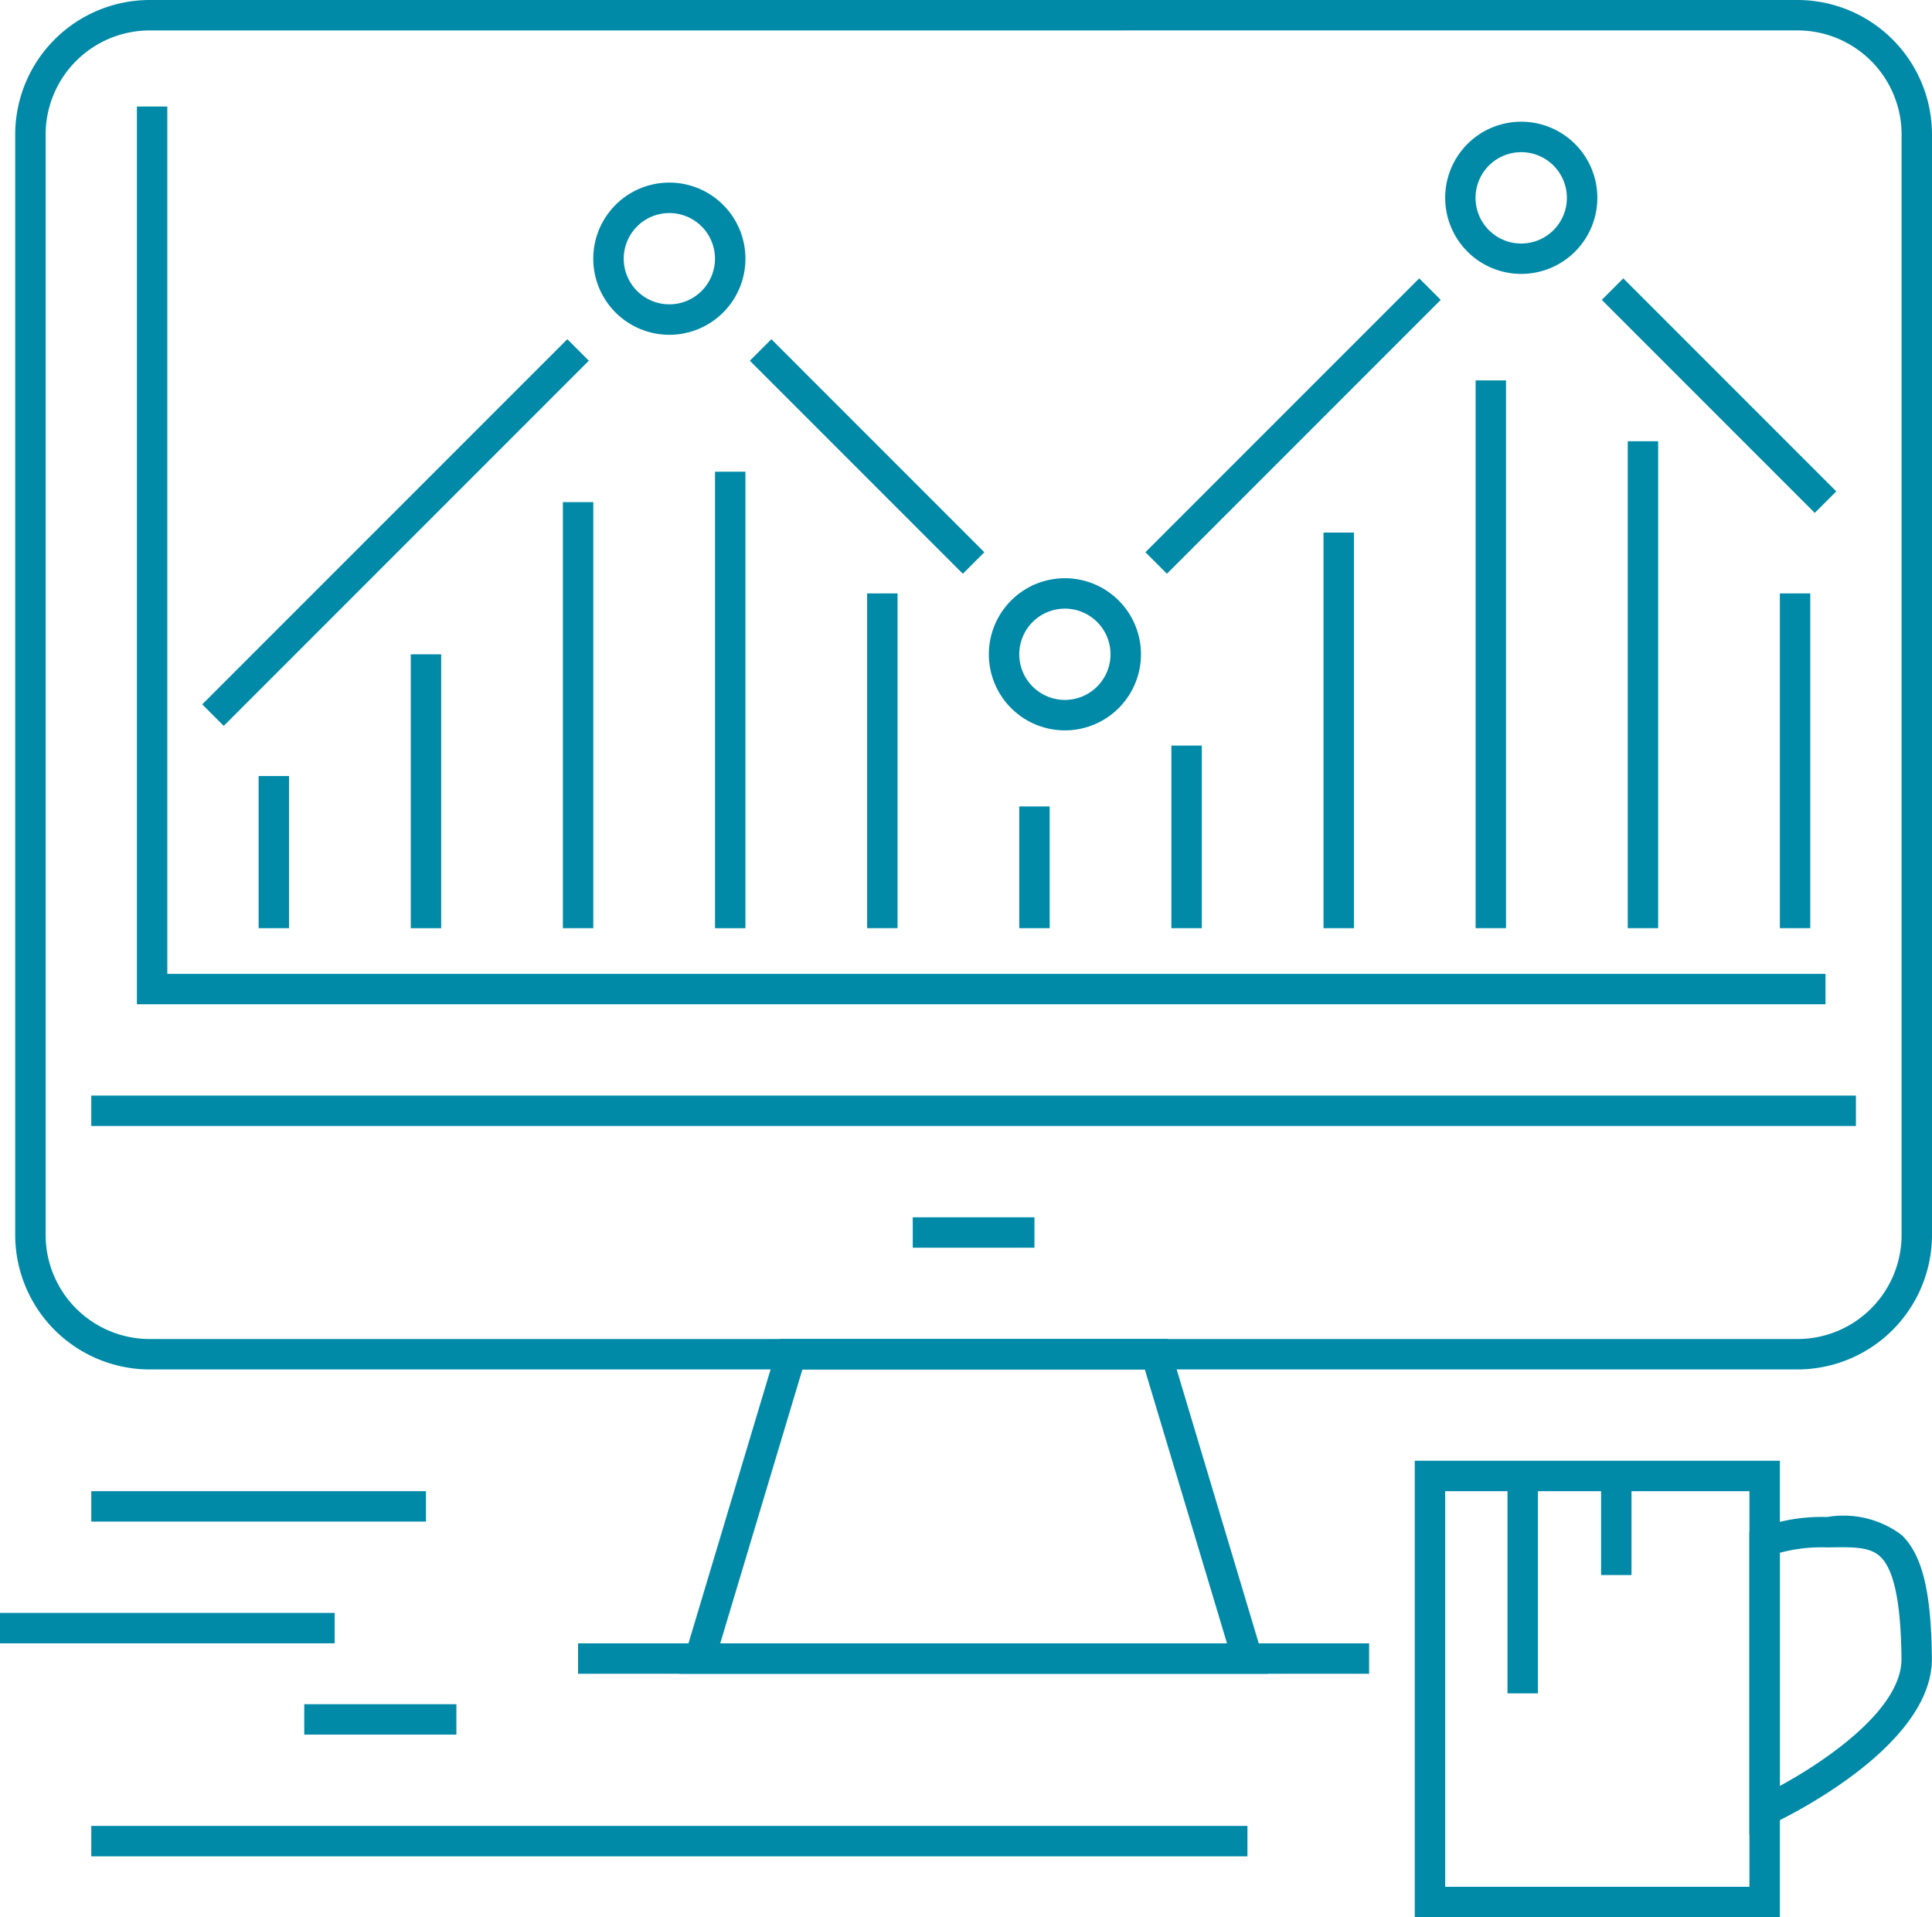
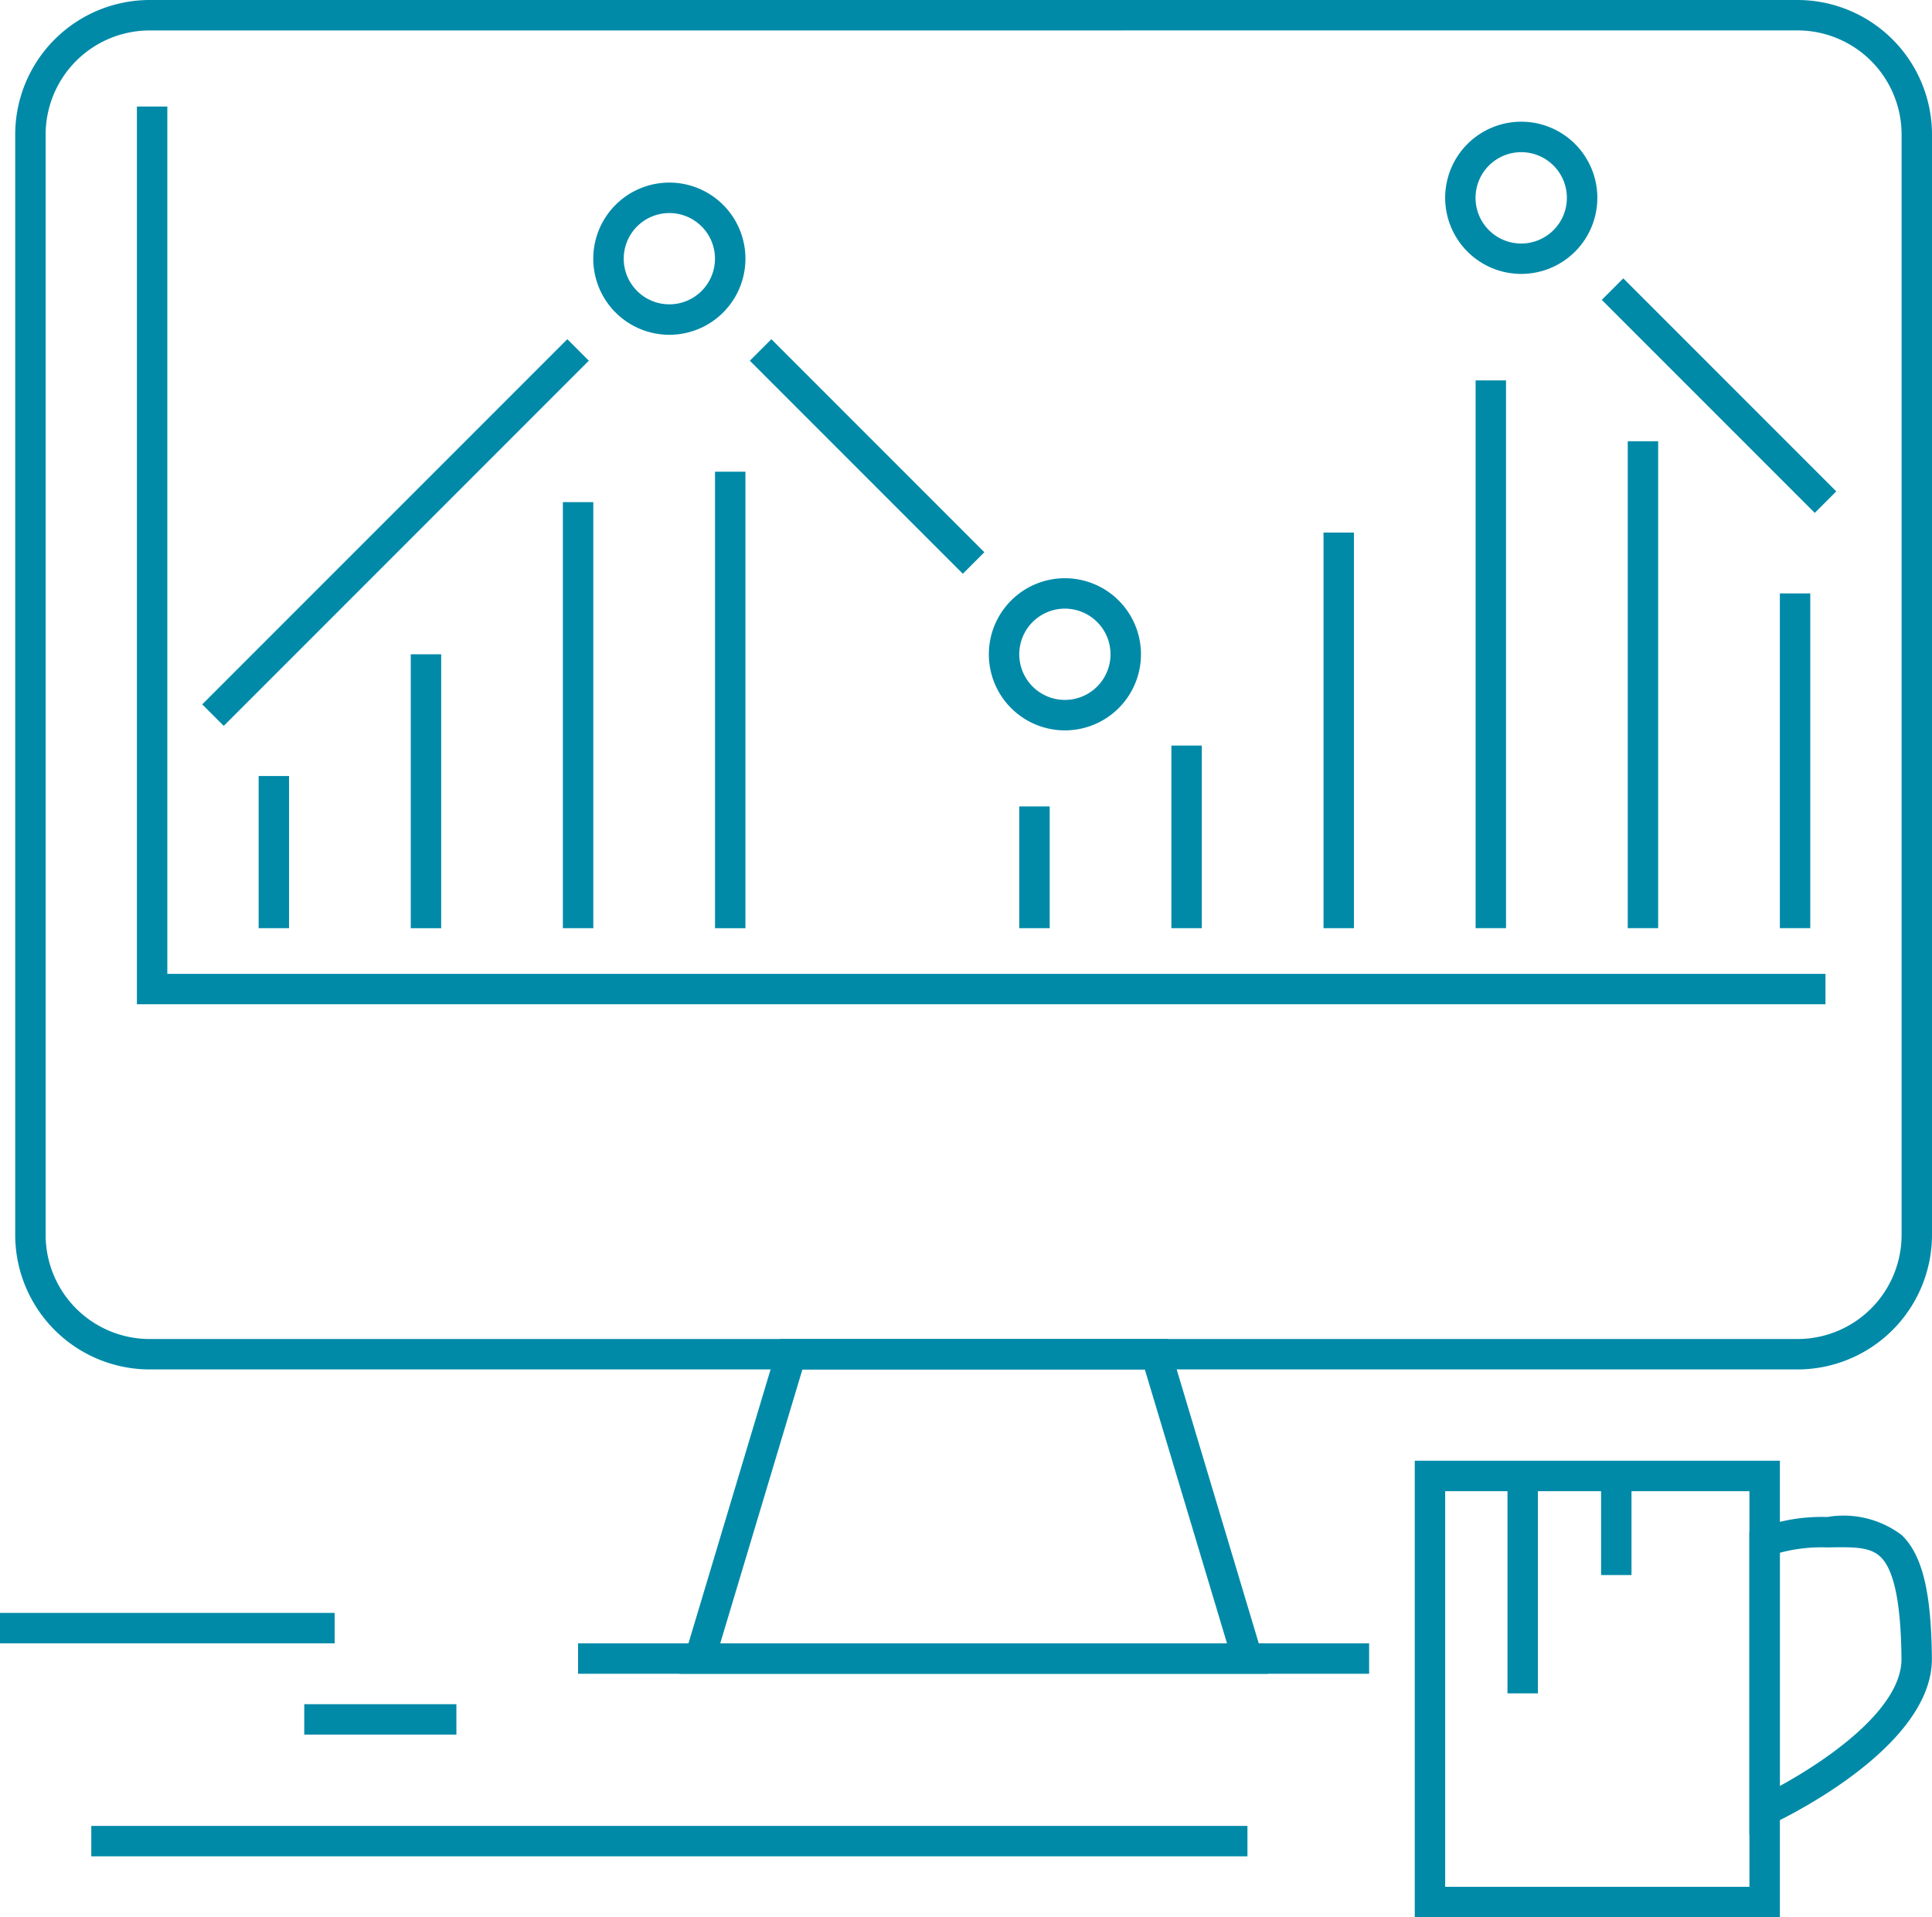
<svg xmlns="http://www.w3.org/2000/svg" width="88.551" height="87.854" viewBox="0 0 88.551 87.854">
  <g id="marketing_empresas" data-name="marketing empresas" transform="translate(-243.75 -442.628)">
    <g id="Grupo_889" data-name="Grupo 889" transform="translate(308.594 509.564)">
      <g id="Grupo_885" data-name="Grupo 885">
        <path id="Trazado_410" data-name="Trazado 410" d="M307.351,511.924H290.616V491.006h16.735Zm-15.341-1.394h13.945V492.4H292.01Z" transform="translate(-290.616 -491.006)" fill="#008aa8" />
      </g>
      <g id="Grupo_886" data-name="Grupo 886" transform="translate(15.337 2.514)">
        <path id="Trazado_411" data-name="Trazado 411" d="M301.7,507.432V493.594l.414-.184a8.187,8.187,0,0,1,3.151-.525,4.422,4.422,0,0,1,3.42.83c.94.912,1.352,2.6,1.38,5.645.037,4.156-7.076,7.474-7.378,7.615Zm1.394-12.908V505.21c2.157-1.174,5.6-3.534,5.577-5.833-.024-2.535-.335-4.058-.956-4.661-.47-.456-1.182-.463-2.418-.437a7.377,7.377,0,0,0-2.2.244Z" transform="translate(-301.7 -492.821)" fill="#008aa8" />
      </g>
      <g id="Grupo_887" data-name="Grupo 887" transform="translate(4.25 0.697)">
        <rect id="Rectángulo_445" data-name="Rectángulo 445" width="1.394" height="9.962" fill="#008aa8" />
      </g>
      <g id="Grupo_888" data-name="Grupo 888" transform="translate(8.54 0.987)">
        <rect id="Rectángulo_446" data-name="Rectángulo 446" width="1.394" height="4.25" fill="#008aa8" />
      </g>
    </g>
    <g id="Grupo_896" data-name="Grupo 896" transform="translate(244.447 442.628)">
      <g id="Grupo_894" data-name="Grupo 894" transform="translate(0 0)">
        <g id="Grupo_890" data-name="Grupo 890">
          <path id="Trazado_412" data-name="Trazado 412" d="M325.948,505.38H250.413a6.17,6.17,0,0,1-6.159-6.16V448.788a6.17,6.17,0,0,1,6.159-6.16h75.535a6.171,6.171,0,0,1,6.16,6.16V499.22a6.17,6.17,0,0,1-6.16,6.16Zm-75.535-61.357a4.771,4.771,0,0,0-4.764,4.766V499.22a4.771,4.771,0,0,0,4.764,4.766h75.535a4.771,4.771,0,0,0,4.766-4.766V448.788a4.771,4.771,0,0,0-4.766-4.766Z" transform="translate(-244.254 -442.628)" fill="#008aa8" />
        </g>
        <g id="Grupo_891" data-name="Grupo 891" transform="translate(3.486 50.202)">
-           <rect id="Rectángulo_447" data-name="Rectángulo 447" width="80.881" height="1.394" fill="#008aa8" />
-         </g>
+           </g>
        <g id="Grupo_892" data-name="Grupo 892" transform="translate(41.138 55.78)">
-           <rect id="Rectángulo_448" data-name="Rectángulo 448" width="5.578" height="1.394" fill="#008aa8" />
-         </g>
+           </g>
        <g id="Grupo_893" data-name="Grupo 893" transform="translate(30.44 61.357)">
          <path id="Trazado_413" data-name="Trazado 413" d="M293.228,502.315H266.254l4.6-15.341h17.777Zm-25.1-1.394h23.228l-3.767-12.551H271.894Z" transform="translate(-266.254 -486.974)" fill="#008aa8" />
        </g>
      </g>
      <g id="Grupo_895" data-name="Grupo 895" transform="translate(25.798 75.303)">
        <rect id="Rectángulo_449" data-name="Rectángulo 449" width="36.257" height="1.394" fill="#008aa8" />
      </g>
    </g>
    <g id="Grupo_901" data-name="Grupo 901" transform="translate(243.75 510.958)">
      <g id="Grupo_897" data-name="Grupo 897" transform="translate(4.184)">
-         <rect id="Rectángulo_450" data-name="Rectángulo 450" width="15.339" height="1.394" fill="#008aa8" />
-       </g>
+         </g>
      <g id="Grupo_898" data-name="Grupo 898" transform="translate(0 5.578)">
        <rect id="Rectángulo_451" data-name="Rectángulo 451" width="15.339" height="1.394" fill="#008aa8" />
      </g>
      <g id="Grupo_899" data-name="Grupo 899" transform="translate(4.184 15.339)">
        <rect id="Rectángulo_452" data-name="Rectángulo 452" width="52.991" height="1.394" fill="#008aa8" />
      </g>
      <g id="Grupo_900" data-name="Grupo 900" transform="translate(13.945 9.761)">
        <rect id="Rectángulo_453" data-name="Rectángulo 453" width="6.973" height="1.394" fill="#008aa8" />
      </g>
    </g>
    <g id="Grupo_902" data-name="Grupo 902" transform="translate(250.025 447.509)">
      <path id="Trazado_414" data-name="Trazado 414" d="M325.68,487.293H248.286V446.156h1.394V485.9h76Z" transform="translate(-248.286 -446.156)" fill="#008aa8" />
    </g>
    <g id="Grupo_910" data-name="Grupo 910" transform="translate(253.019 448.205)">
      <g id="Grupo_903" data-name="Grupo 903" transform="translate(56.969)">
        <path id="Trazado_415" data-name="Trazado 415" d="M295.111,453.633a3.487,3.487,0,1,1,3.486-3.487,3.487,3.487,0,0,1-3.486,3.487Zm0-5.578a2.093,2.093,0,1,0,2.09,2.093,2.093,2.093,0,0,0-2.09-2.093Z" transform="translate(-291.623 -446.659)" fill="#008aa8" />
      </g>
      <g id="Grupo_904" data-name="Grupo 904" transform="translate(36.054 20.92)">
        <path id="Trazado_416" data-name="Trazado 416" d="M279.993,468.75a3.486,3.486,0,1,1,3.486-3.486A3.486,3.486,0,0,1,279.993,468.75Zm0-5.578a2.091,2.091,0,1,0,2.09,2.091,2.091,2.091,0,0,0-2.09-2.091Z" transform="translate(-276.507 -461.779)" fill="#008aa8" />
      </g>
      <g id="Grupo_905" data-name="Grupo 905" transform="translate(17.923 2.79)">
        <path id="Trazado_417" data-name="Trazado 417" d="M266.89,455.649a3.487,3.487,0,1,1,3.487-3.487,3.487,3.487,0,0,1-3.487,3.487Zm0-5.578a2.091,2.091,0,1,0,2.091,2.091,2.091,2.091,0,0,0-2.091-2.091Z" transform="translate(-263.403 -448.675)" fill="#008aa8" />
      </g>
      <g id="Grupo_906" data-name="Grupo 906" transform="translate(0 9.965)">
        <rect id="Rectángulo_454" data-name="Rectángulo 454" width="23.665" height="1.394" transform="translate(0 16.734) rotate(-45)" fill="#008aa8" />
      </g>
      <g id="Grupo_907" data-name="Grupo 907" transform="translate(25.1 9.966)">
        <rect id="Rectángulo_455" data-name="Rectángulo 455" width="1.394" height="13.805" transform="translate(0 0.986) rotate(-45)" fill="#008aa8" />
      </g>
      <g id="Grupo_908" data-name="Grupo 908" transform="translate(64.147 7.178)">
        <rect id="Rectángulo_456" data-name="Rectángulo 456" width="1.394" height="13.805" transform="translate(0 0.986) rotate(-45)" fill="#008aa8" />
      </g>
      <g id="Grupo_909" data-name="Grupo 909" transform="translate(43.23 7.178)">
-         <rect id="Rectángulo_457" data-name="Rectángulo 457" width="17.748" height="1.394" transform="translate(0 12.55) rotate(-45)" fill="#008aa8" />
-       </g>
+         </g>
    </g>
    <g id="Grupo_922" data-name="Grupo 922" transform="translate(255.604 460.059)">
      <g id="Grupo_911" data-name="Grupo 911" transform="translate(0 18.128)">
        <rect id="Rectángulo_458" data-name="Rectángulo 458" width="1.394" height="6.973" fill="#008aa8" />
      </g>
      <g id="Grupo_912" data-name="Grupo 912" transform="translate(6.973 12.551)">
        <rect id="Rectángulo_459" data-name="Rectángulo 459" width="1.394" height="12.551" fill="#008aa8" />
      </g>
      <g id="Grupo_913" data-name="Grupo 913" transform="translate(13.945 5.578)">
        <rect id="Rectángulo_460" data-name="Rectángulo 460" width="1.394" height="19.523" fill="#008aa8" />
      </g>
      <g id="Grupo_914" data-name="Grupo 914" transform="translate(20.918 4.184)">
        <rect id="Rectángulo_461" data-name="Rectángulo 461" width="1.394" height="20.918" fill="#008aa8" />
      </g>
      <g id="Grupo_915" data-name="Grupo 915" transform="translate(27.89 9.761)">
-         <rect id="Rectángulo_462" data-name="Rectángulo 462" width="1.394" height="15.339" fill="#008aa8" />
-       </g>
+         </g>
      <g id="Grupo_916" data-name="Grupo 916" transform="translate(34.863 19.523)">
        <rect id="Rectángulo_463" data-name="Rectángulo 463" width="1.394" height="5.578" fill="#008aa8" />
      </g>
      <g id="Grupo_917" data-name="Grupo 917" transform="translate(41.835 16.734)">
        <rect id="Rectángulo_464" data-name="Rectángulo 464" width="1.394" height="8.367" fill="#008aa8" />
      </g>
      <g id="Grupo_918" data-name="Grupo 918" transform="translate(48.808 6.973)">
        <rect id="Rectángulo_465" data-name="Rectángulo 465" width="1.394" height="18.128" fill="#008aa8" />
      </g>
      <g id="Grupo_919" data-name="Grupo 919" transform="translate(55.779)">
        <rect id="Rectángulo_466" data-name="Rectángulo 466" width="1.394" height="25.1" fill="#008aa8" />
      </g>
      <g id="Grupo_920" data-name="Grupo 920" transform="translate(62.752 2.788)">
        <rect id="Rectángulo_467" data-name="Rectángulo 467" width="1.394" height="22.312" fill="#008aa8" />
      </g>
      <g id="Grupo_921" data-name="Grupo 921" transform="translate(69.724 9.761)">
        <rect id="Rectángulo_468" data-name="Rectángulo 468" width="1.394" height="15.339" fill="#008aa8" />
      </g>
    </g>
  </g>
</svg>